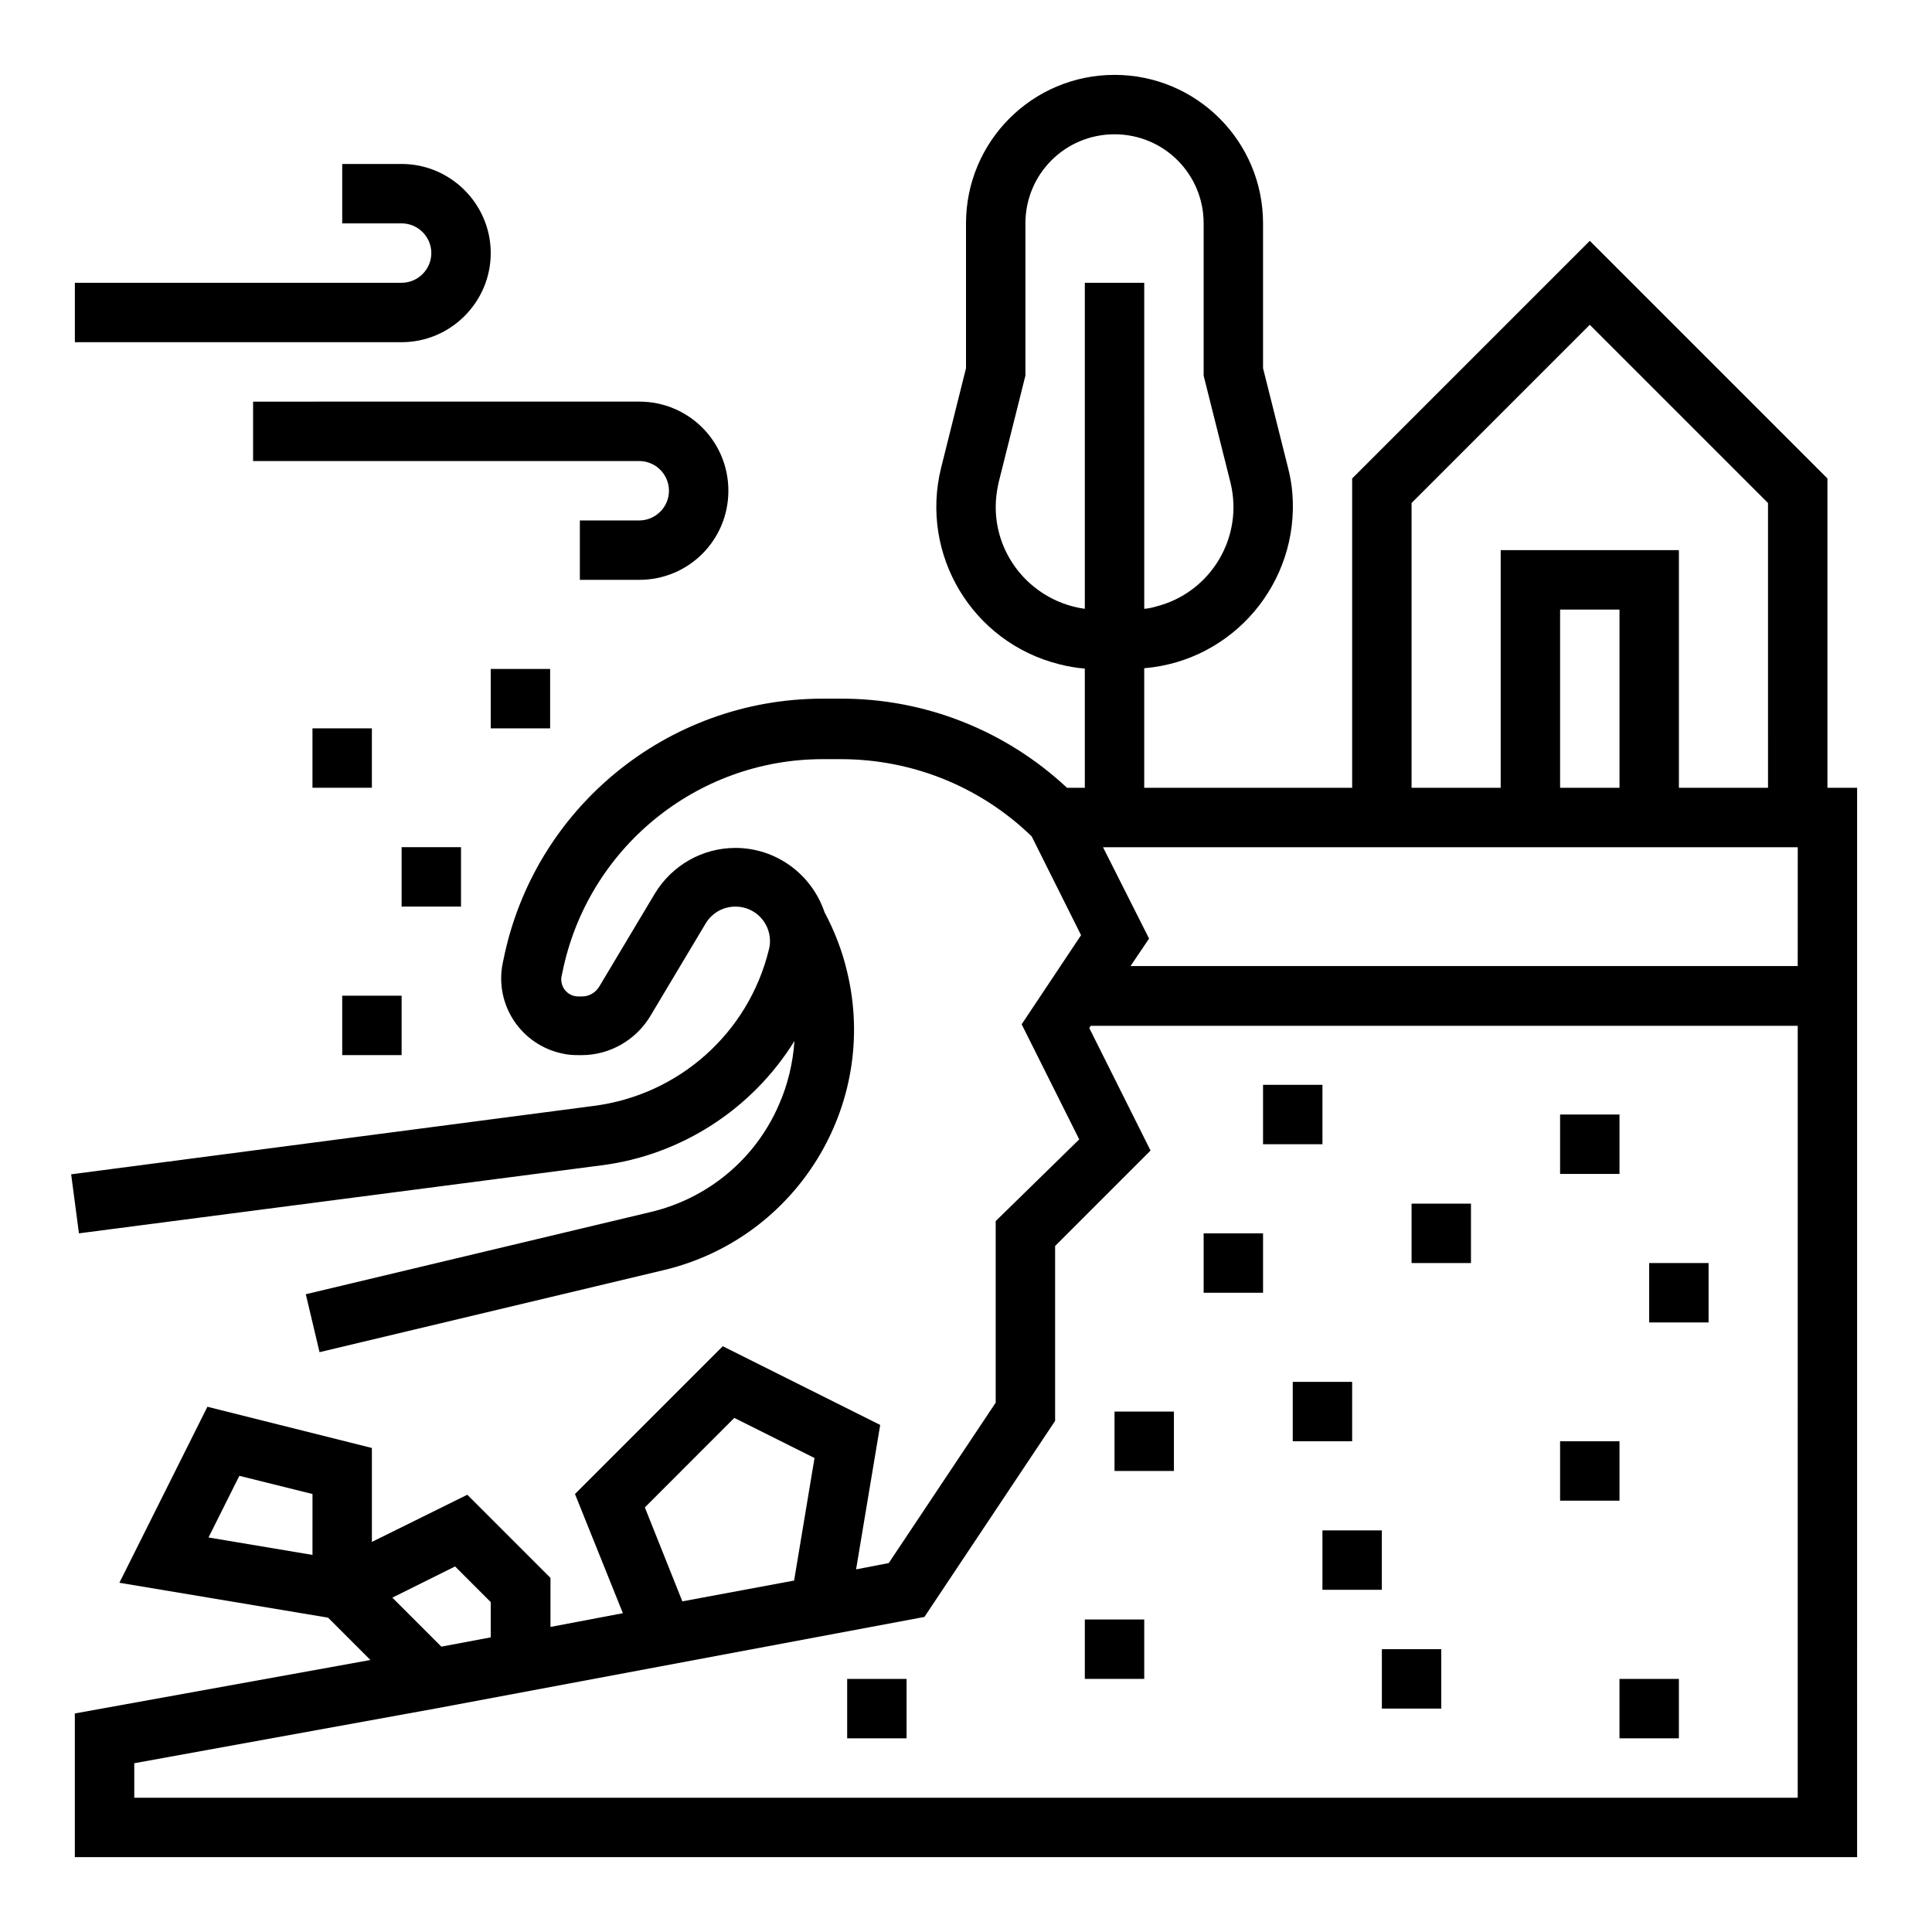
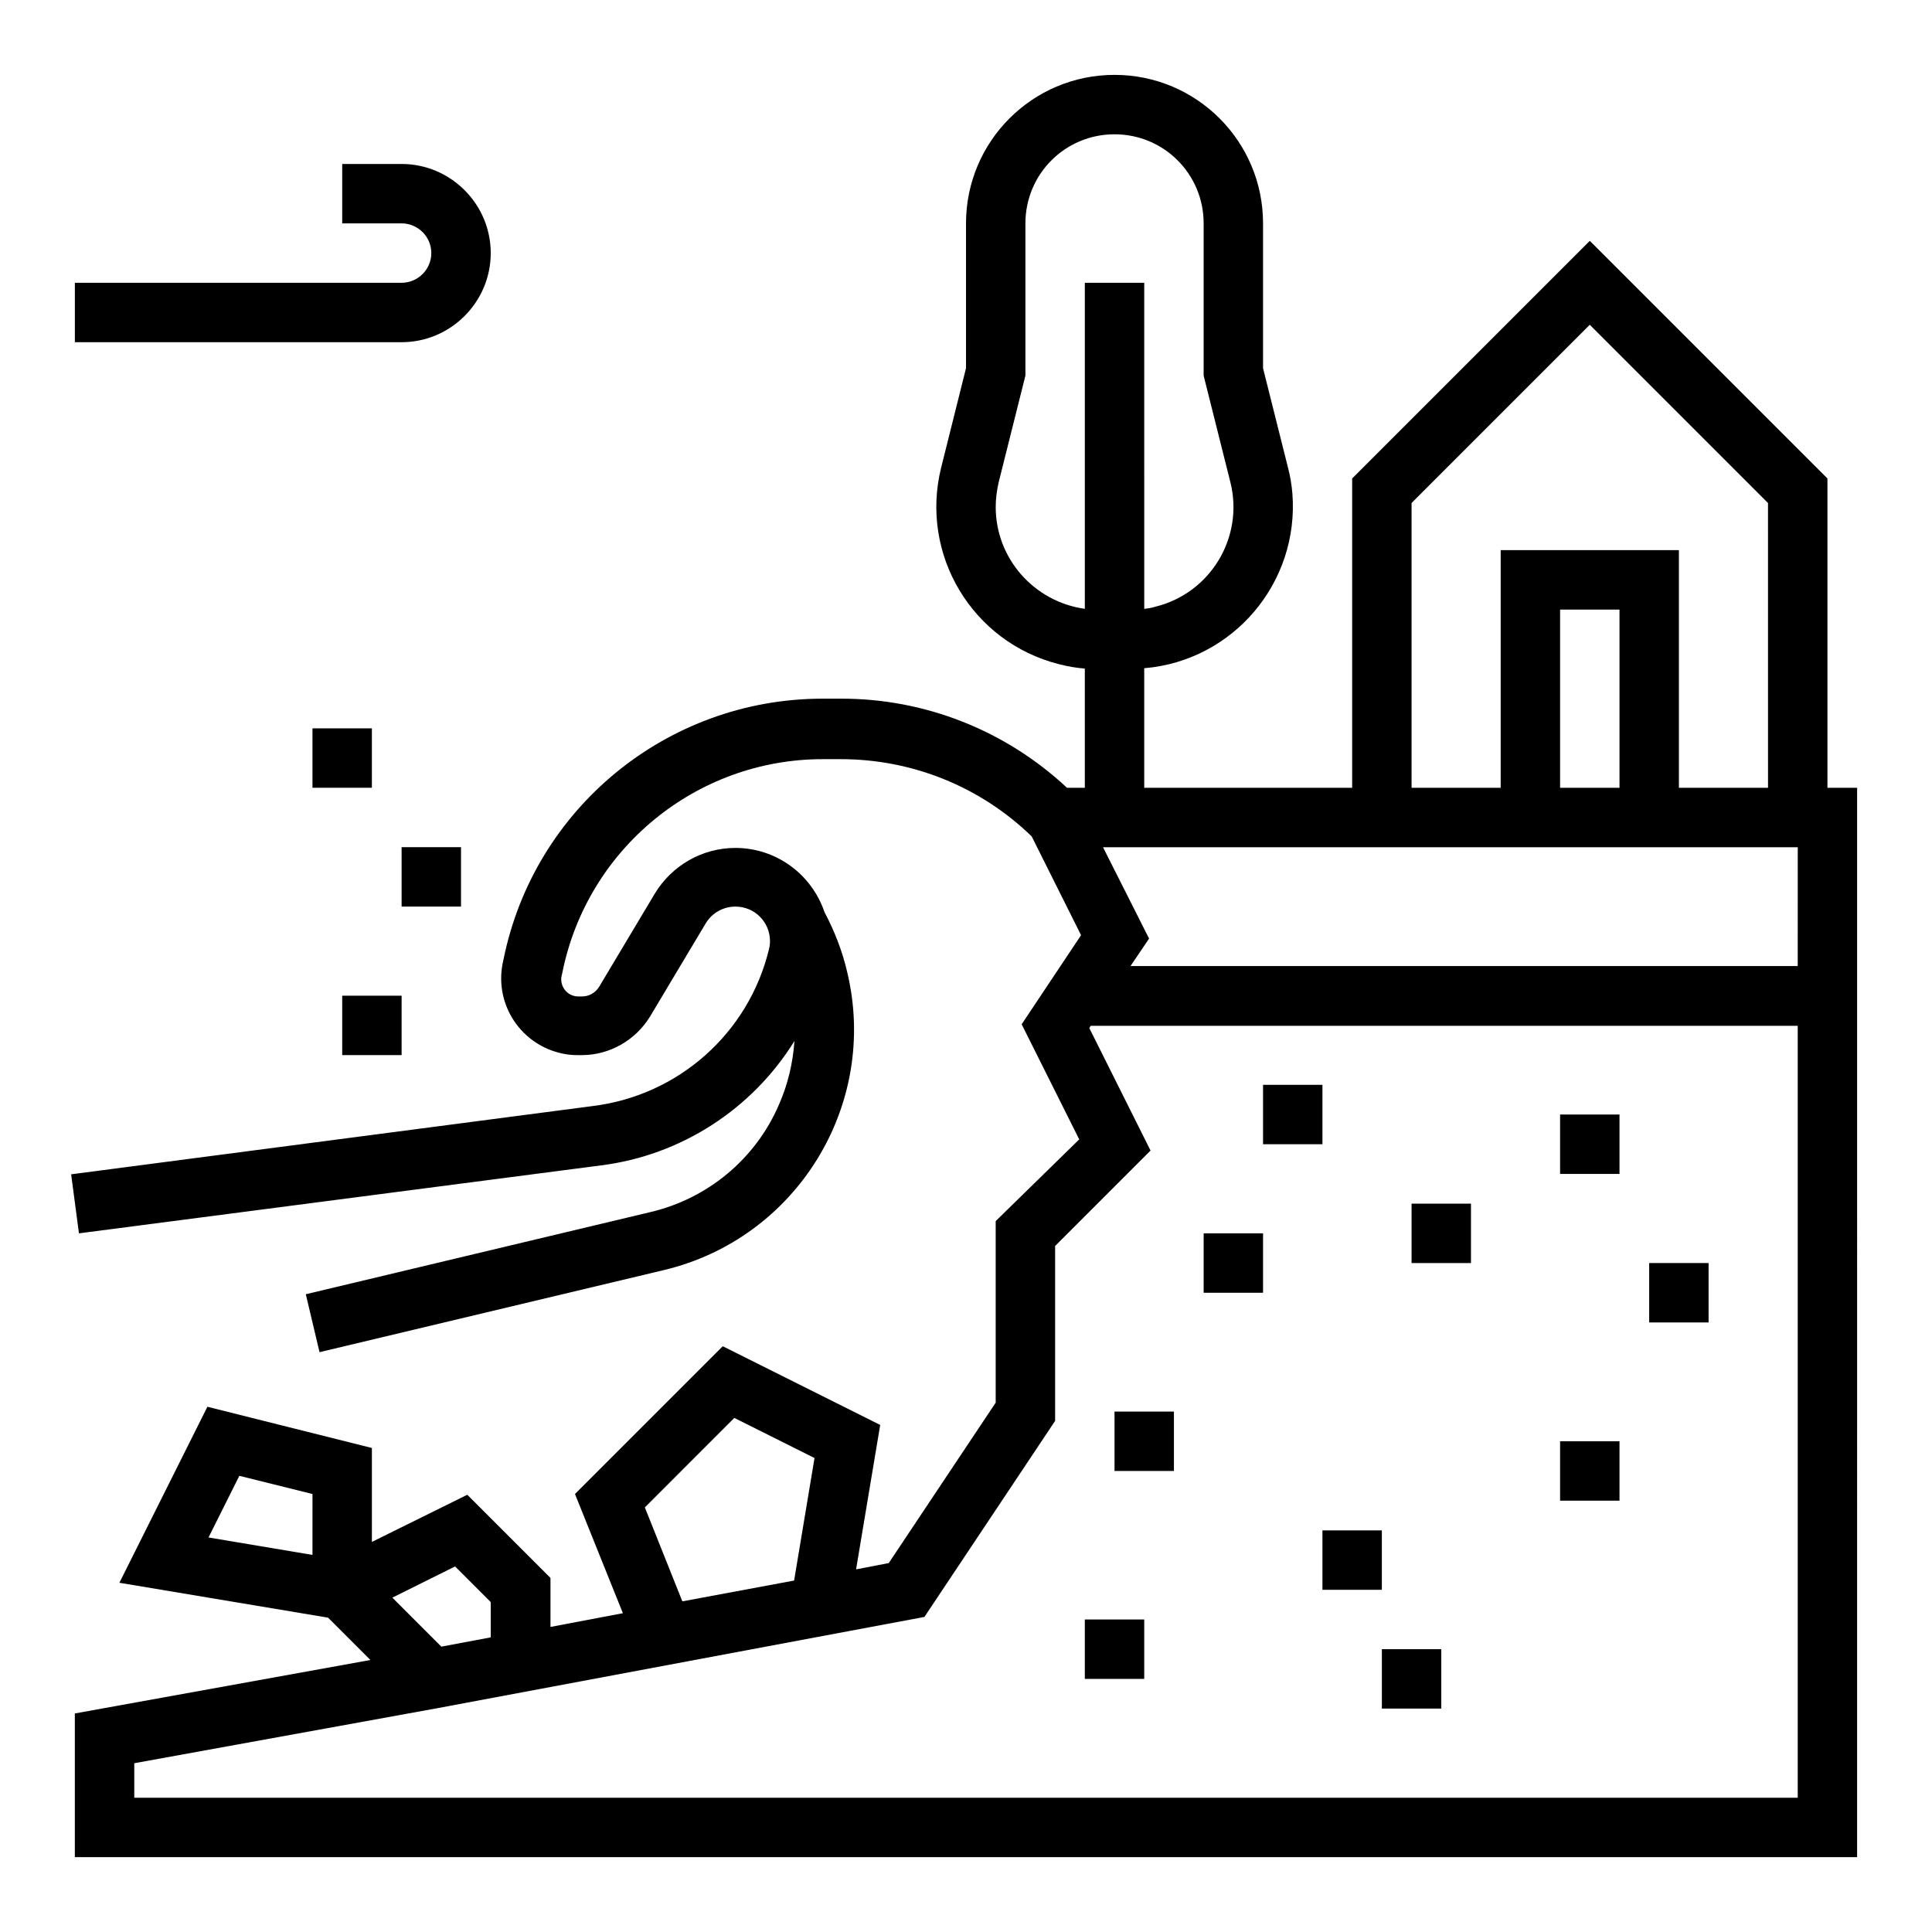
<svg xmlns="http://www.w3.org/2000/svg" fill="#000000" width="800px" height="800px" version="1.1" viewBox="144 144 512 512">
  <g>
    <path d="m628.29 352.77v-81.969l-62.977-62.977-62.977 62.977v81.969h-55.105v-31.684c23.617-1.969 41.133-22.73 39.262-46.348-0.195-2.363-0.59-4.625-1.18-6.887l-6.594-26.273v-38.375c0-21.746-17.613-39.359-39.359-39.359s-39.359 17.613-39.359 39.359v38.375l-6.594 26.371c-5.707 23.027 8.266 46.25 31.191 52.055 2.262 0.59 4.527 0.984 6.887 1.18l0.004 31.586h-4.723c-16.336-15.254-37.785-23.715-60.121-23.617h-4.82c-41.031 0.098-76.359 29.027-84.426 69.273l-0.195 0.887c-2.164 11.02 4.922 21.648 15.941 23.91 1.277 0.297 2.656 0.395 4.035 0.395h0.984c7.379 0 14.27-3.938 18.105-10.234l14.762-24.699c1.672-2.754 4.625-4.43 7.871-4.43 5.117 0 9.152 4.133 9.152 9.152 0 0.789-0.098 1.477-0.297 2.262-5.41 22.141-23.91 38.574-46.543 41.426l-138.36 18.109 2.066 15.645 138.35-18.008c21.156-2.656 40.051-14.859 51.266-32.965-0.395 5.805-1.77 11.609-4.133 16.926-6.199 14.367-18.895 24.895-34.145 28.438l-91.219 21.746 3.641 15.352 91.219-21.746c35.227-8.363 57.07-43.789 48.609-79.016-1.277-5.512-3.344-10.824-6.004-15.844-3.445-10.137-12.891-17.023-23.617-17.023-8.758 0-16.828 4.625-21.352 12.102l-14.762 24.699c-0.984 1.574-2.656 2.559-4.527 2.559h-0.984c-2.559 0-4.527-2.066-4.527-4.527 0-0.297 0-0.59 0.098-0.887l0.195-0.887c6.594-32.867 35.523-56.582 68.98-56.582h4.82c18.895 0 37 7.281 50.578 20.469l13.086 26.176-15.742 23.617 15.254 30.504-22.137 21.652v48.117l-28.34 42.508-8.66 1.672 6.394-38.277-41.723-20.859-39.164 39.164 12.695 31.586-19.188 3.641v-12.988l-22.043-22.043-25.285 12.5v-24.895l-43.59-10.922-23.324 46.641 55.301 9.25 11.219 11.219-78.328 14.168v38.082h472.32l0.004-283.39zm-401.48 203.3-27.551-4.625 8.168-16.336 19.387 4.82zm291.27-278.77 47.23-47.23 47.23 47.23 0.004 75.473h-23.617v-62.977h-47.23v62.977h-23.617zm55.105 28.242v47.23h-15.742v-47.23zm-165.31-27.16c0-2.262 0.297-4.43 0.789-6.594l7.082-28.238v-40.344c0-13.086 10.527-23.617 23.617-23.617 13.086 0 23.617 10.527 23.617 23.617v40.344l7.086 28.242c3.641 14.562-5.215 29.324-19.777 32.965-0.984 0.297-1.969 0.492-3.051 0.59l-0.004-86.398h-15.742v86.395c-13.484-1.867-23.617-13.383-23.617-26.961zm-69.273 241.38 21.254 10.629-5.41 32.473-29.617 5.512-9.938-24.895zm-73.996 39.363 9.445 9.445v9.348l-13.086 2.461-12.988-12.988zm355.81 61.301h-440.83v-9.152l80.195-14.562 129.2-24.207 34.637-51.957v-46.348l25.289-25.289-16.234-32.473 0.395-0.59 187.35 0.004zm0-220.41h-176.82l4.922-7.281-12.203-24.207h184.11z" />
    <path d="m557.44 439.36h15.742v15.742h-15.742z" />
    <path d="m518.08 462.98h15.742v15.742h-15.742z" />
    <path d="m462.98 470.85h15.742v15.742h-15.742z" />
    <path d="m557.44 525.95h15.742v15.742h-15.742z" />
-     <path d="m486.59 510.21h15.742v15.742h-15.742z" />
    <path d="m581.05 478.72h15.742v15.742h-15.742z" />
-     <path d="m573.18 588.93h15.742v15.742h-15.742z" />
    <path d="m510.21 581.05h15.742v15.742h-15.742z" />
    <path d="m431.49 573.18h15.742v15.742h-15.742z" />
-     <path d="m368.51 588.93h15.742v15.742h-15.742z" />
    <path d="m494.46 549.57h15.742v15.742h-15.742z" />
    <path d="m439.36 518.08h15.742v15.742h-15.742z" />
    <path d="m478.72 431.49h15.742v15.742h-15.742z" />
    <path d="m274.05 211.07c0-12.988-10.629-23.617-23.617-23.617h-15.742v15.742h15.742c4.328 0 7.871 3.543 7.871 7.871s-3.543 7.871-7.871 7.871l-86.594 0.004v15.742h86.594c12.988 0.004 23.617-10.625 23.617-23.613z" />
-     <path d="m211.07 266.18h102.34c4.328 0 7.871 3.543 7.871 7.871s-3.543 7.871-7.871 7.871h-15.742v15.742h15.742c13.086 0 23.617-10.527 23.617-23.617 0-13.086-10.527-23.617-23.617-23.617l-102.34 0.004z" />
    <path d="m250.43 368.51h15.742v15.742h-15.742z" />
    <path d="m226.81 337.02h15.742v15.742h-15.742z" />
    <path d="m234.69 407.87h15.742v15.742h-15.742z" />
-     <path d="m274.05 321.28h15.742v15.742h-15.742z" />
  </g>
</svg>